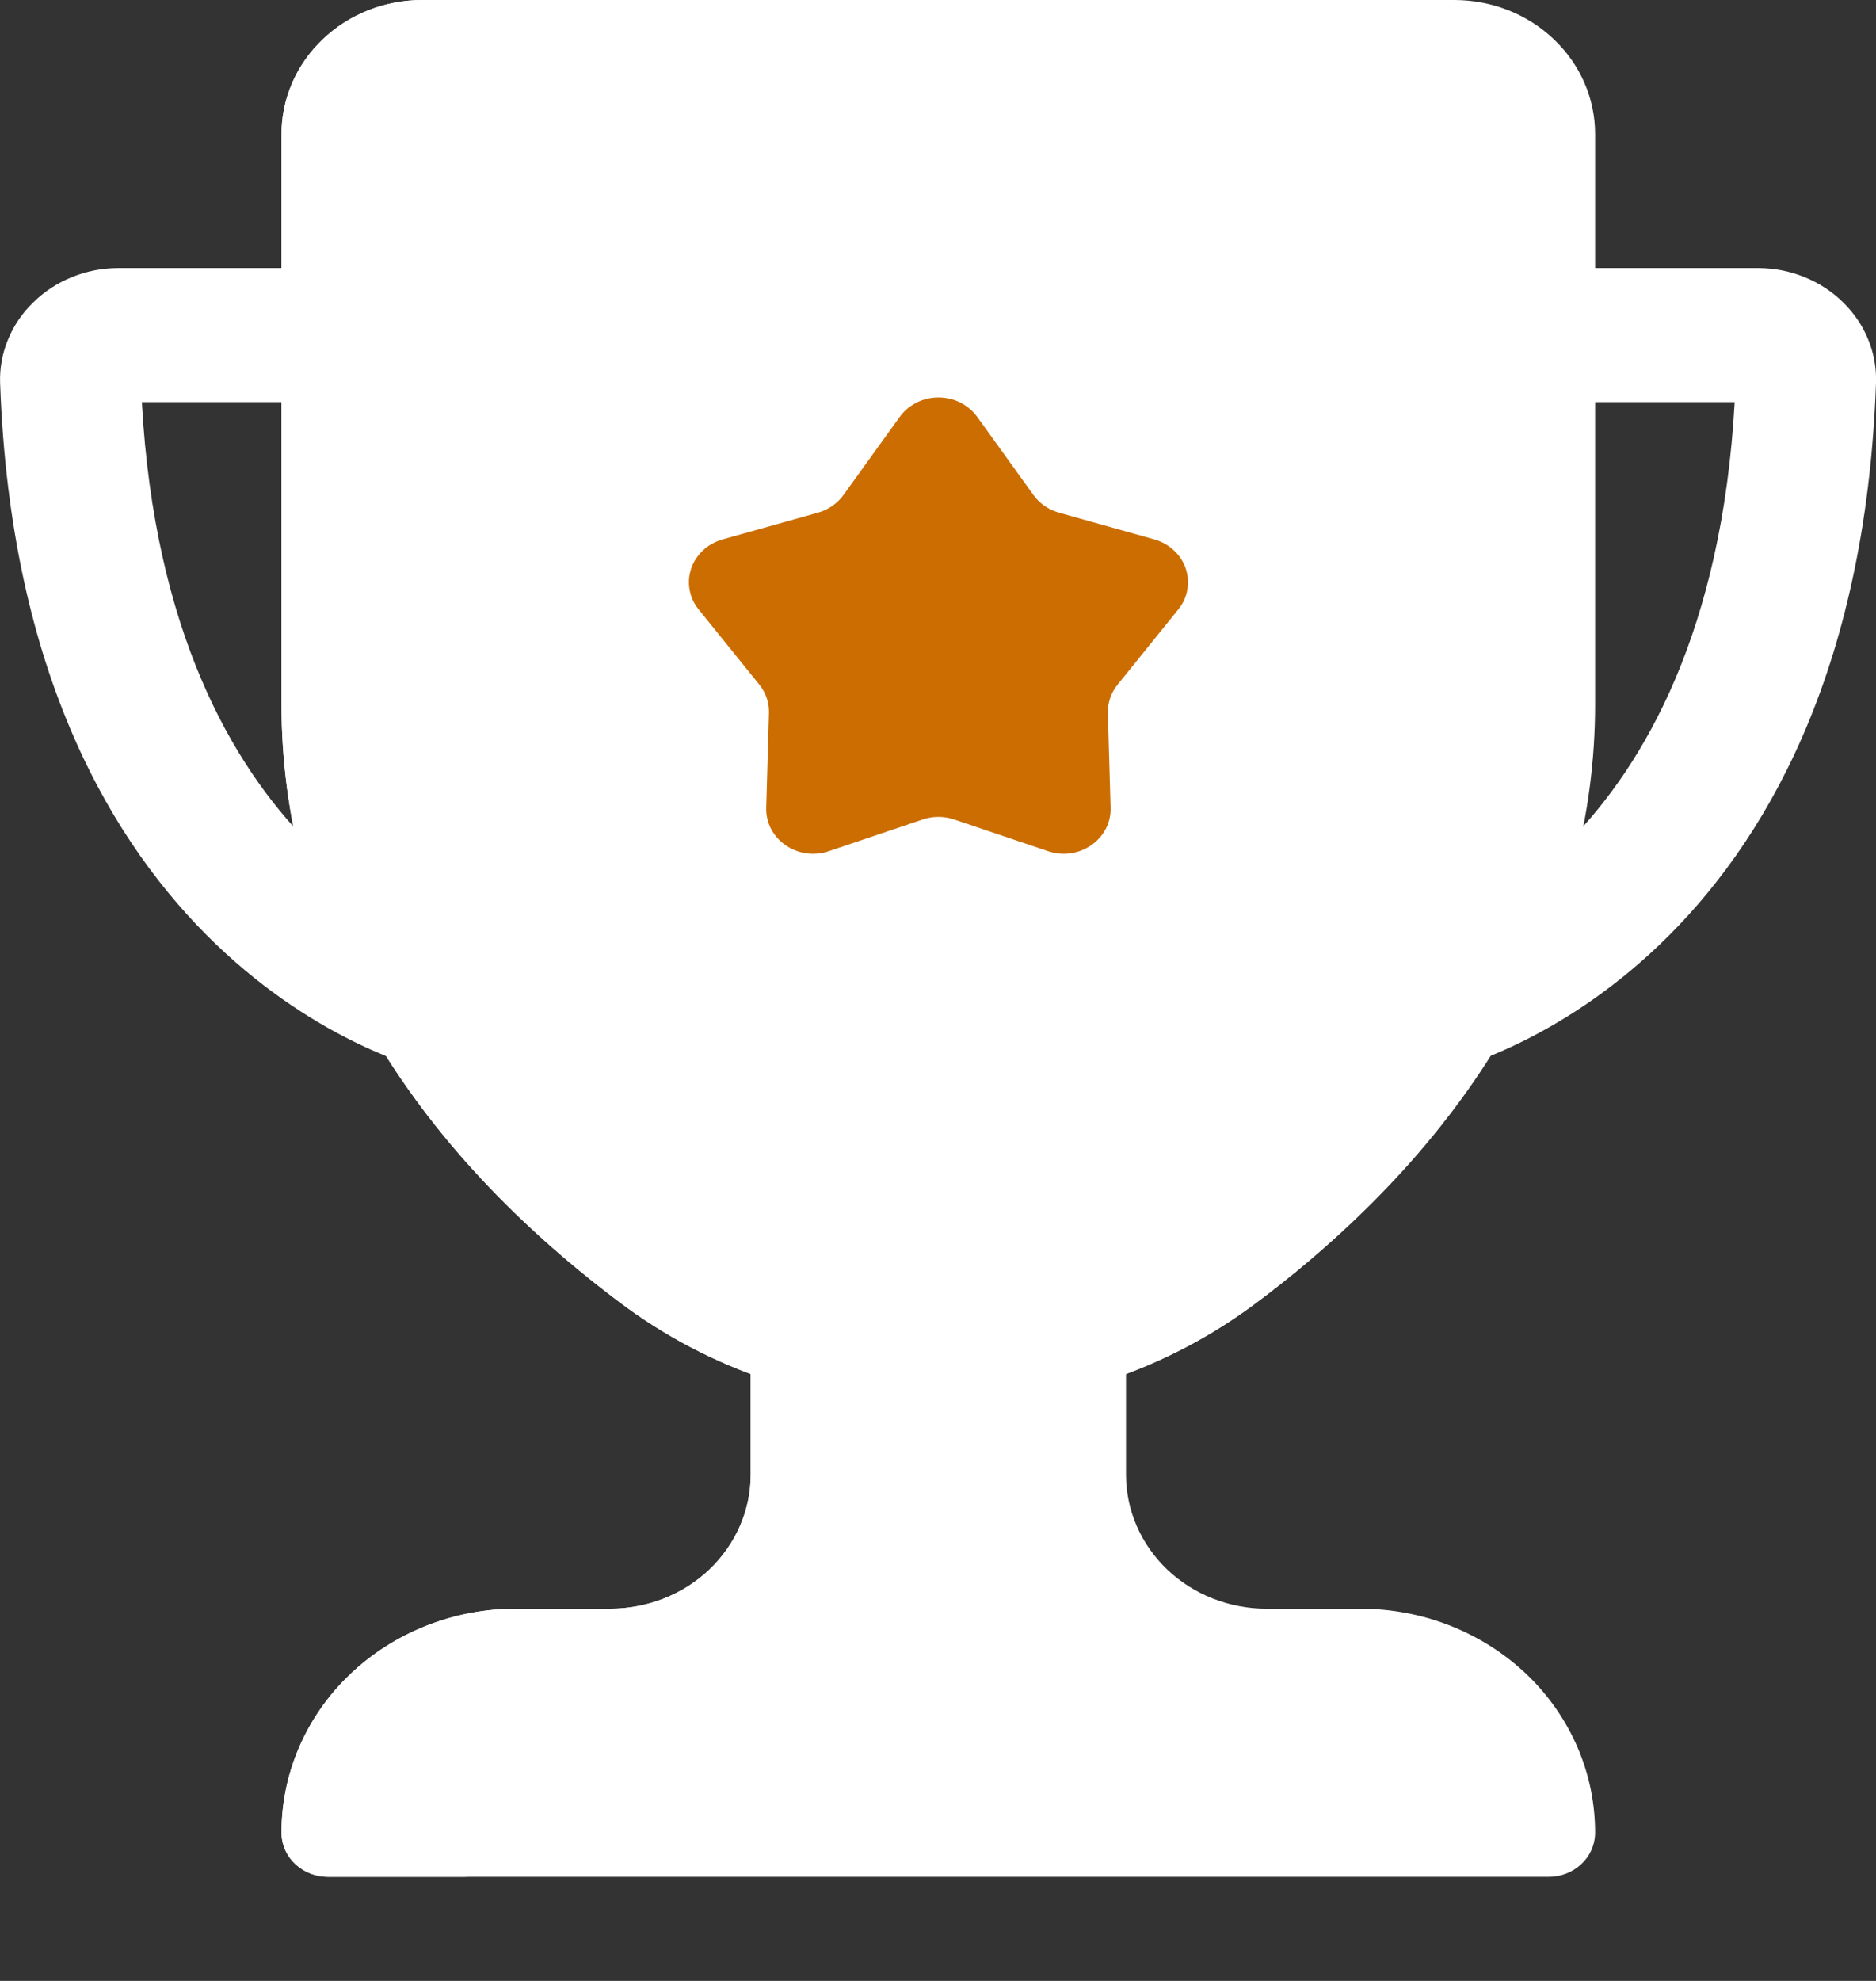
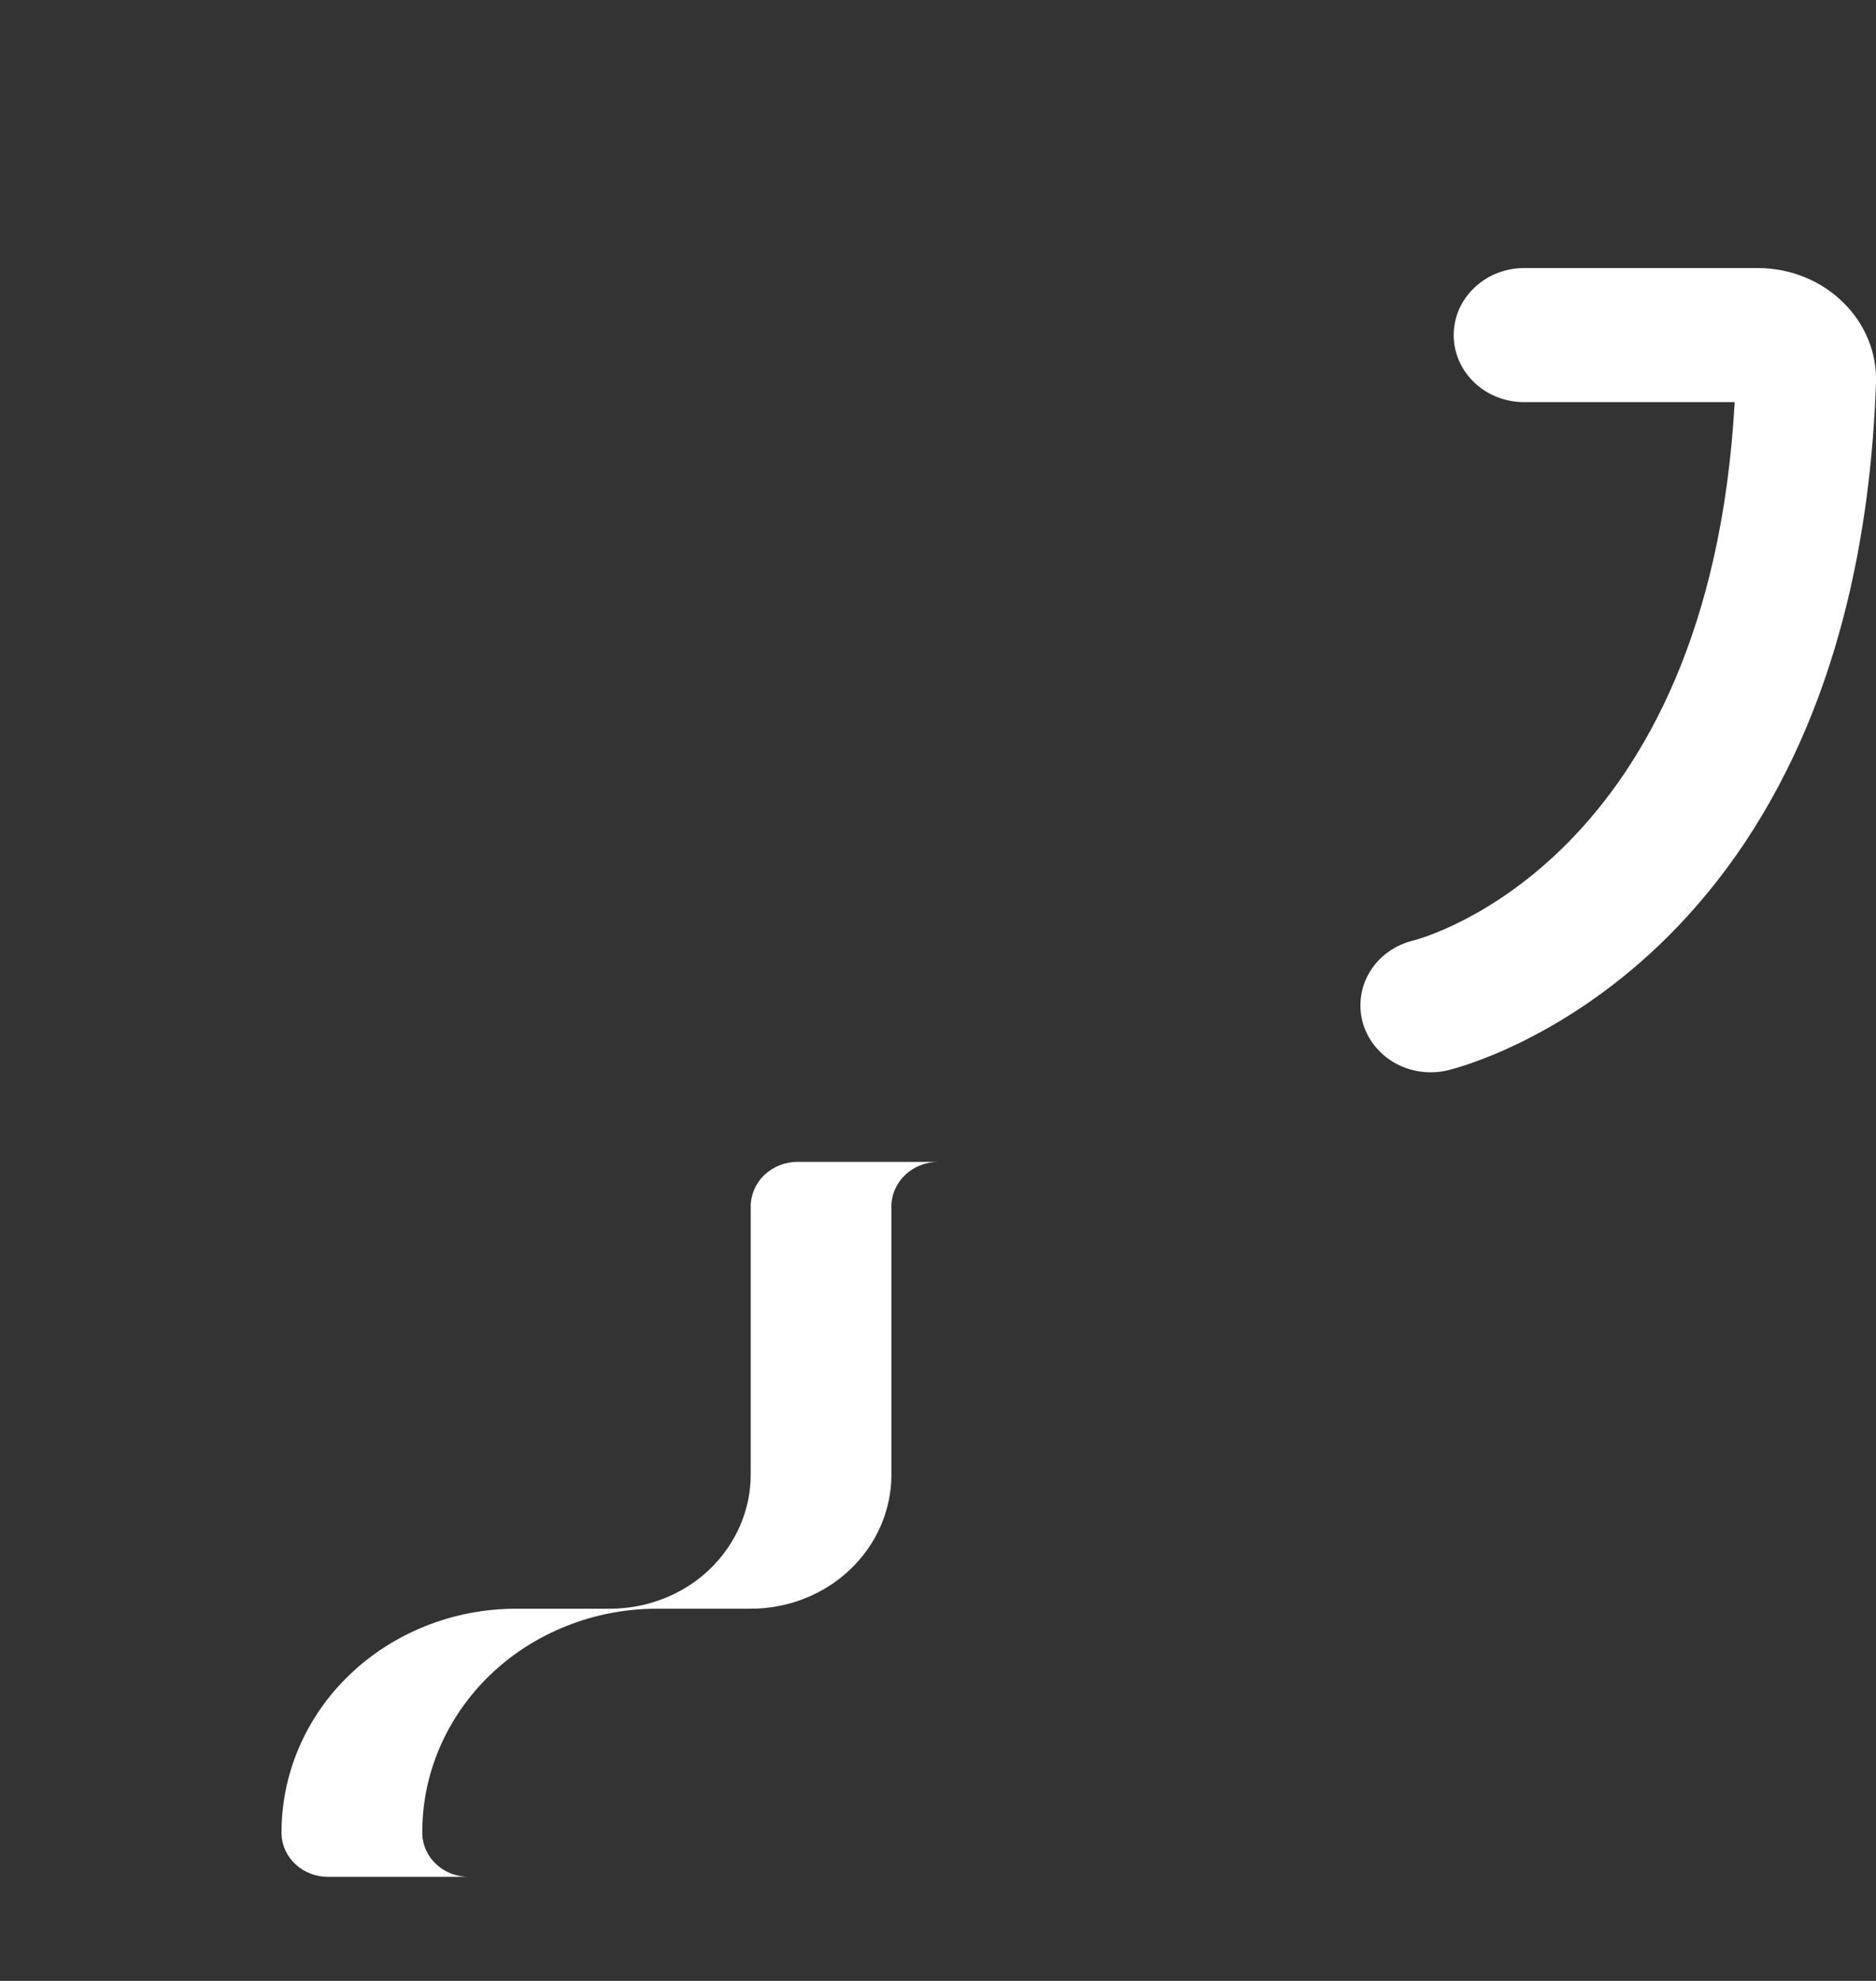
<svg xmlns="http://www.w3.org/2000/svg" width="18" height="19" viewBox="0 0 18 19" fill="none">
  <rect x="0" y="0" width="18" height="19" fill="#333333" stroke="none" />
-   <path d="M13.054 15.43H12.154C11.796 15.43 11.452 15.295 11.199 15.054C10.946 14.812 10.804 14.485 10.804 14.144V11.573C10.804 11.459 10.756 11.35 10.672 11.27C10.587 11.189 10.473 11.144 10.354 11.144H7.653C7.533 11.144 7.419 11.189 7.334 11.27C7.25 11.35 7.203 11.459 7.203 11.573V14.144C7.203 14.485 7.06 14.812 6.807 15.054C6.554 15.295 6.21 15.43 5.852 15.43H4.952C4.655 15.43 4.36 15.486 4.086 15.595C3.812 15.704 3.563 15.863 3.354 16.064C3.144 16.265 2.979 16.504 2.867 16.766C2.755 17.028 2.699 17.309 2.701 17.592C2.705 17.703 2.754 17.808 2.838 17.884C2.923 17.961 3.035 18.003 3.151 18.002H14.855C14.971 18.003 15.084 17.961 15.168 17.884C15.252 17.808 15.301 17.703 15.305 17.592C15.307 17.309 15.251 17.028 15.139 16.766C15.027 16.504 14.862 16.265 14.653 16.064C14.443 15.863 14.194 15.704 13.92 15.595C13.646 15.486 13.351 15.43 13.054 15.43V15.43Z" fill="white" />
  <path d="M4.052 17.592C4.049 17.309 4.105 17.028 4.217 16.766C4.329 16.504 4.495 16.265 4.704 16.064C4.913 15.863 5.162 15.704 5.437 15.595C5.711 15.486 6.005 15.43 6.302 15.43H7.203C7.561 15.43 7.904 15.295 8.157 15.054C8.411 14.812 8.553 14.485 8.553 14.144V11.573C8.553 11.459 8.6 11.35 8.685 11.27C8.769 11.189 8.884 11.144 9.003 11.144H7.653C7.533 11.144 7.419 11.189 7.334 11.27C7.25 11.35 7.203 11.459 7.203 11.573V14.144C7.203 14.485 7.06 14.812 6.807 15.054C6.554 15.295 6.21 15.43 5.852 15.43H4.952C4.655 15.43 4.36 15.486 4.086 15.595C3.812 15.704 3.563 15.863 3.354 16.064C3.144 16.265 2.979 16.504 2.867 16.766C2.755 17.028 2.699 17.309 2.701 17.592C2.705 17.703 2.754 17.808 2.838 17.884C2.923 17.961 3.035 18.003 3.151 18.002H4.502C4.385 18.003 4.273 17.961 4.189 17.884C4.105 17.808 4.055 17.703 4.052 17.592V17.592Z" fill="white" />
-   <path d="M4.932 9.799C4.975 9.633 4.948 9.458 4.855 9.312C4.763 9.166 4.614 9.061 4.44 9.02C4.328 8.991 1.604 8.241 1.361 3.857H3.381C3.56 3.857 3.732 3.79 3.858 3.669C3.985 3.548 4.056 3.385 4.056 3.214C4.056 3.13 4.039 3.046 4.005 2.968C3.971 2.89 3.921 2.819 3.859 2.76C3.796 2.7 3.721 2.652 3.64 2.62C3.558 2.588 3.47 2.571 3.381 2.571H1.13C0.979 2.572 0.83 2.601 0.69 2.658C0.551 2.714 0.425 2.796 0.32 2.9C0.214 3.001 0.132 3.123 0.077 3.256C0.022 3.389 -0.004 3.531 0.001 3.674C0.199 9.273 3.953 10.229 4.112 10.267C4.199 10.287 4.288 10.291 4.376 10.279C4.464 10.267 4.548 10.238 4.624 10.194C4.7 10.151 4.766 10.094 4.819 10.026C4.872 9.958 4.91 9.881 4.932 9.799V9.799Z" fill="white" />
  <path d="M13.073 9.799C13.03 9.633 13.057 9.458 13.149 9.312C13.241 9.166 13.391 9.061 13.564 9.02C13.676 8.991 16.4 8.241 16.644 3.857H14.623C14.444 3.857 14.273 3.79 14.146 3.669C14.019 3.548 13.948 3.385 13.948 3.214C13.948 3.13 13.966 3.046 13.999 2.968C14.034 2.89 14.083 2.819 14.146 2.76C14.209 2.7 14.283 2.652 14.365 2.62C14.447 2.588 14.535 2.571 14.623 2.571H16.874C17.025 2.572 17.175 2.601 17.314 2.658C17.453 2.714 17.579 2.796 17.684 2.9C17.789 3.002 17.871 3.123 17.925 3.256C17.98 3.389 18.005 3.532 18 3.674C17.801 9.273 14.047 10.229 13.887 10.267C13.714 10.307 13.531 10.28 13.379 10.193C13.226 10.105 13.116 9.963 13.073 9.799V9.799Z" fill="white" />
-   <path d="M9.003 13.504C7.89 13.503 6.811 13.145 5.939 12.486C3.821 10.893 2.701 8.91 2.701 6.755V1.286C2.701 0.945 2.843 0.618 3.097 0.377C3.35 0.135 3.693 0 4.052 0H13.954C14.313 0 14.656 0.135 14.909 0.377C15.163 0.618 15.305 0.945 15.305 1.286V6.755C15.305 8.91 14.185 10.893 12.067 12.486C11.195 13.145 10.116 13.503 9.003 13.504V13.504Z" fill="white" />
-   <path d="M13.418 11.2C12.546 11.859 11.466 12.218 10.353 12.218C9.241 12.218 8.161 11.859 7.289 11.2C5.171 9.607 4.052 7.625 4.052 5.469V0C3.693 0 3.35 0.135 3.097 0.377C2.843 0.618 2.701 0.945 2.701 1.286V6.755C2.701 8.91 3.821 10.893 5.939 12.486C6.81 13.145 7.89 13.504 9.003 13.504C10.116 13.504 11.196 13.145 12.067 12.486C12.641 12.058 13.164 11.572 13.627 11.036C13.557 11.09 13.489 11.146 13.418 11.2Z" fill="white" />
-   <path d="M7.286 6.567L6.704 5.846C6.659 5.791 6.629 5.726 6.617 5.658C6.604 5.589 6.61 5.519 6.632 5.453C6.655 5.386 6.694 5.326 6.746 5.278C6.799 5.229 6.863 5.194 6.933 5.174L7.849 4.917C7.948 4.889 8.034 4.829 8.093 4.748L8.633 3.998C8.674 3.941 8.73 3.894 8.795 3.861C8.859 3.829 8.931 3.812 9.004 3.812C9.078 3.812 9.15 3.829 9.214 3.861C9.279 3.894 9.334 3.941 9.376 3.998L9.916 4.748C9.974 4.829 10.061 4.889 10.16 4.917L11.076 5.174C11.146 5.194 11.21 5.229 11.262 5.278C11.315 5.326 11.354 5.386 11.377 5.453C11.399 5.519 11.404 5.589 11.392 5.658C11.38 5.726 11.35 5.791 11.305 5.846L10.723 6.567C10.66 6.645 10.627 6.741 10.63 6.84L10.656 7.749C10.658 7.819 10.642 7.888 10.61 7.95C10.577 8.012 10.53 8.066 10.47 8.107C10.411 8.148 10.342 8.175 10.27 8.185C10.198 8.195 10.124 8.188 10.055 8.164L9.155 7.86C9.057 7.827 8.951 7.827 8.853 7.86L7.953 8.164C7.884 8.188 7.81 8.195 7.738 8.185C7.665 8.175 7.597 8.148 7.538 8.107C7.478 8.066 7.431 8.012 7.398 7.95C7.366 7.888 7.35 7.819 7.352 7.749L7.378 6.84C7.381 6.741 7.349 6.645 7.286 6.567Z" fill="#CB6D00" />
</svg>